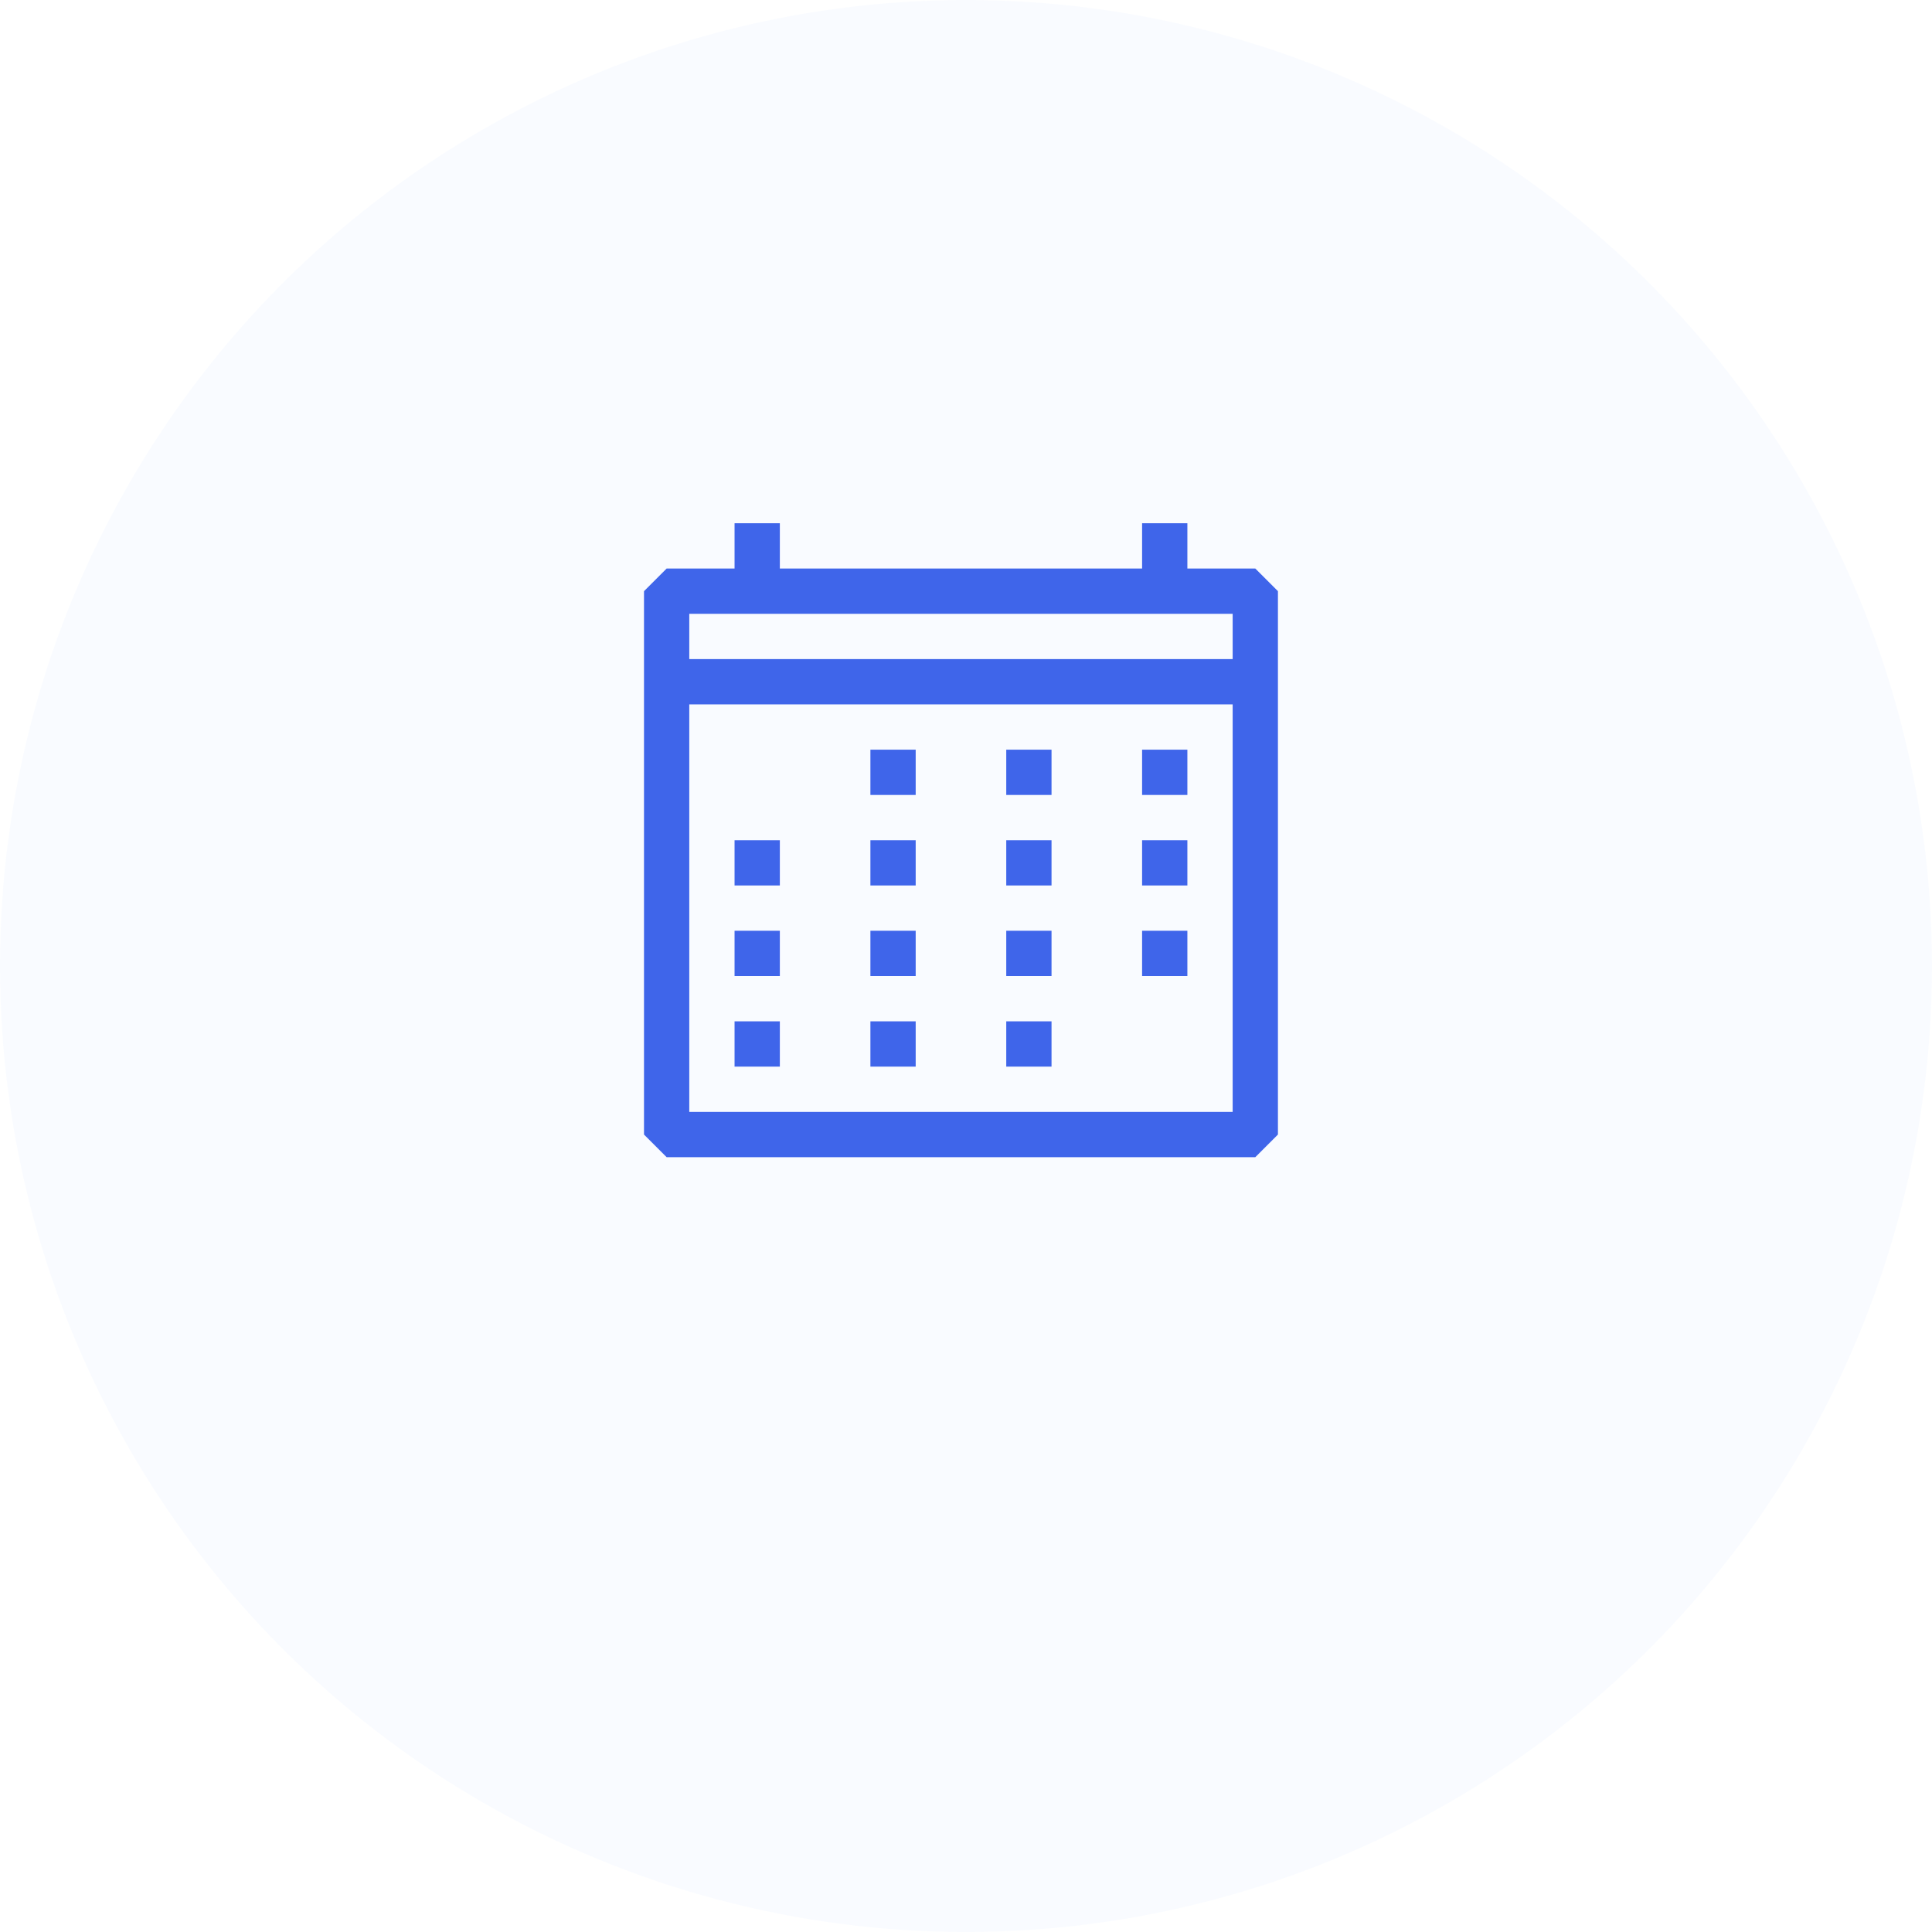
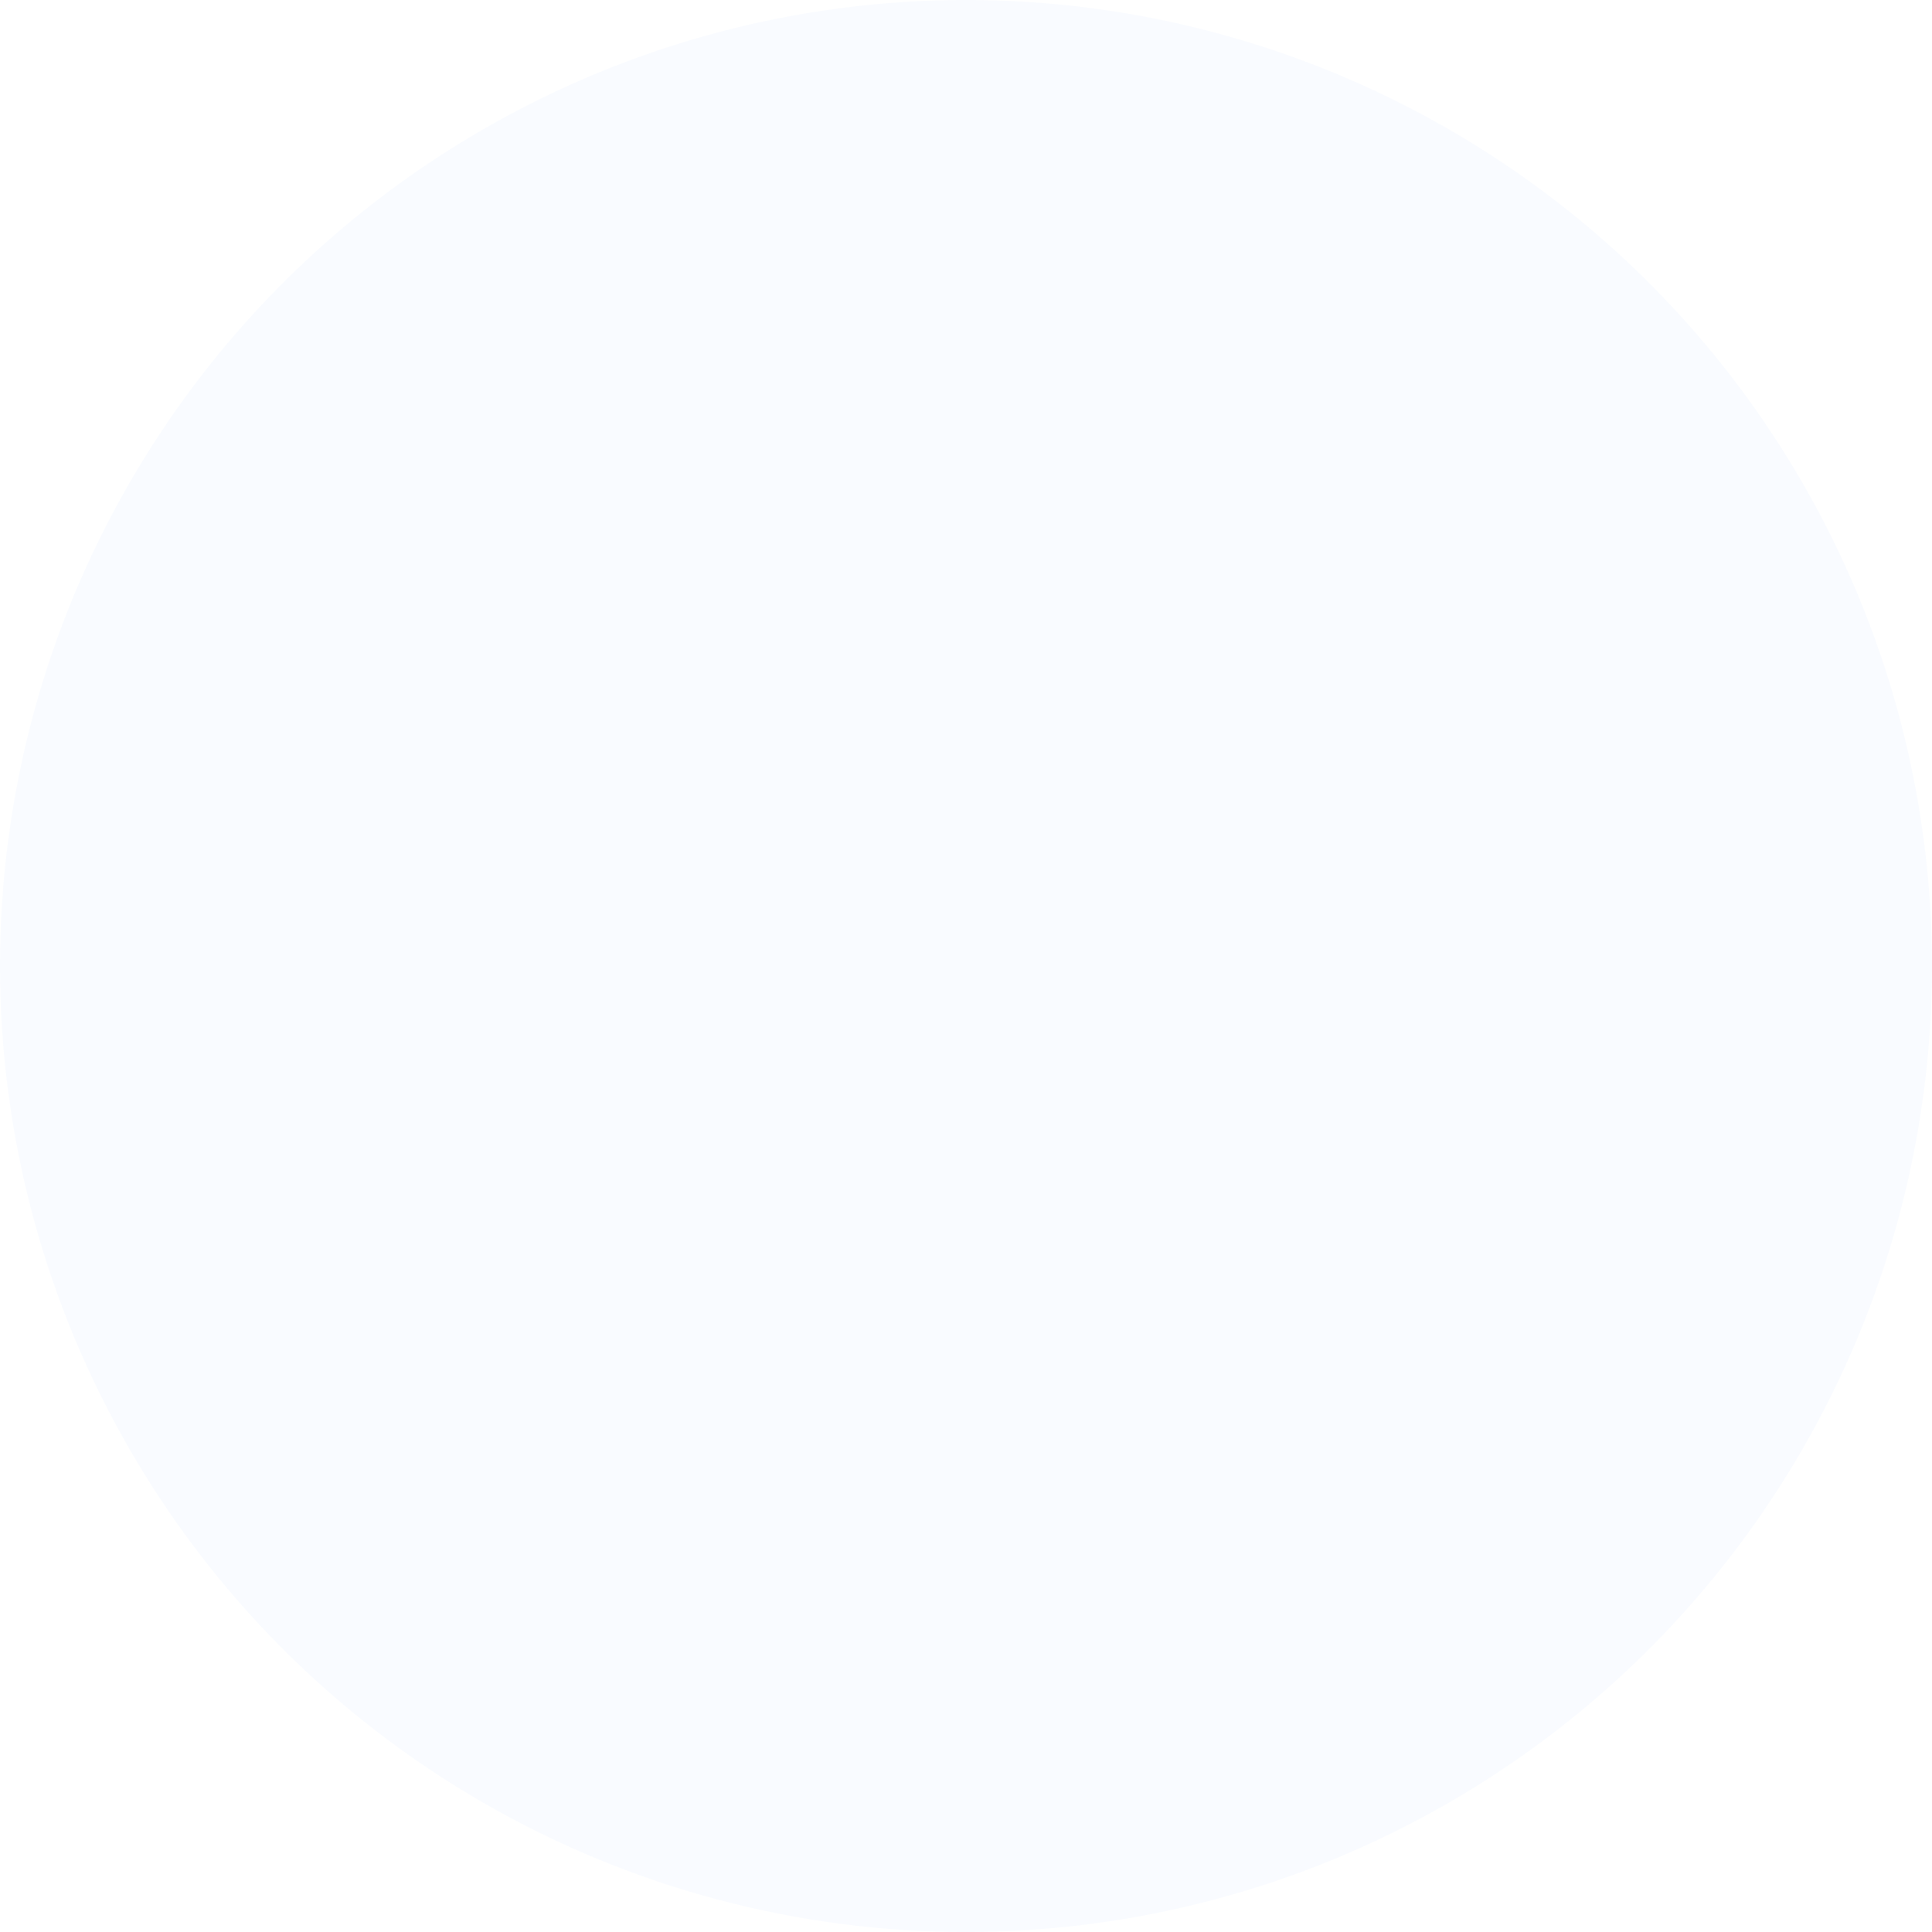
<svg xmlns="http://www.w3.org/2000/svg" width="96" height="96" viewBox="0 0 96 96">
  <g transform="translate(-244 -1152)">
    <circle cx="48" cy="48" r="48" transform="translate(244 1152)" fill="#3f65ea" opacity="0.03" />
    <g transform="translate(273.75 1175.75)">
-       <path d="M32.625,4.5H29.25V2.25H27V4.5H9V2.25H6.75V4.5H3.375L2.25,5.625v27L3.375,33.75h29.25l1.125-1.125v-27ZM31.5,31.5H4.5V11.25h27ZM31.5,9H4.5V6.75h27ZM9,18H6.75v2.25H9ZM6.75,22.5H9v2.25H6.75ZM9,27H6.75v2.25H9Zm4.5-9h2.25v2.25H13.5Zm2.25,4.5H13.5v2.25h2.25ZM13.5,27h2.25v2.25H13.5Zm2.25-13.5H13.5v2.25h2.25Zm4.5,4.5H22.5v2.25H20.25Zm2.25,4.5H20.25v2.25H22.5ZM20.25,27H22.5v2.25H20.25ZM22.5,13.5H20.25v2.25H22.5ZM27,18h2.25v2.25H27Zm2.25,4.5H27v2.25h2.25ZM27,13.5h2.25v2.25H27Z" fill="#3f65ea" fill-rule="evenodd" />
-     </g>
+       </g>
  </g>
</svg>